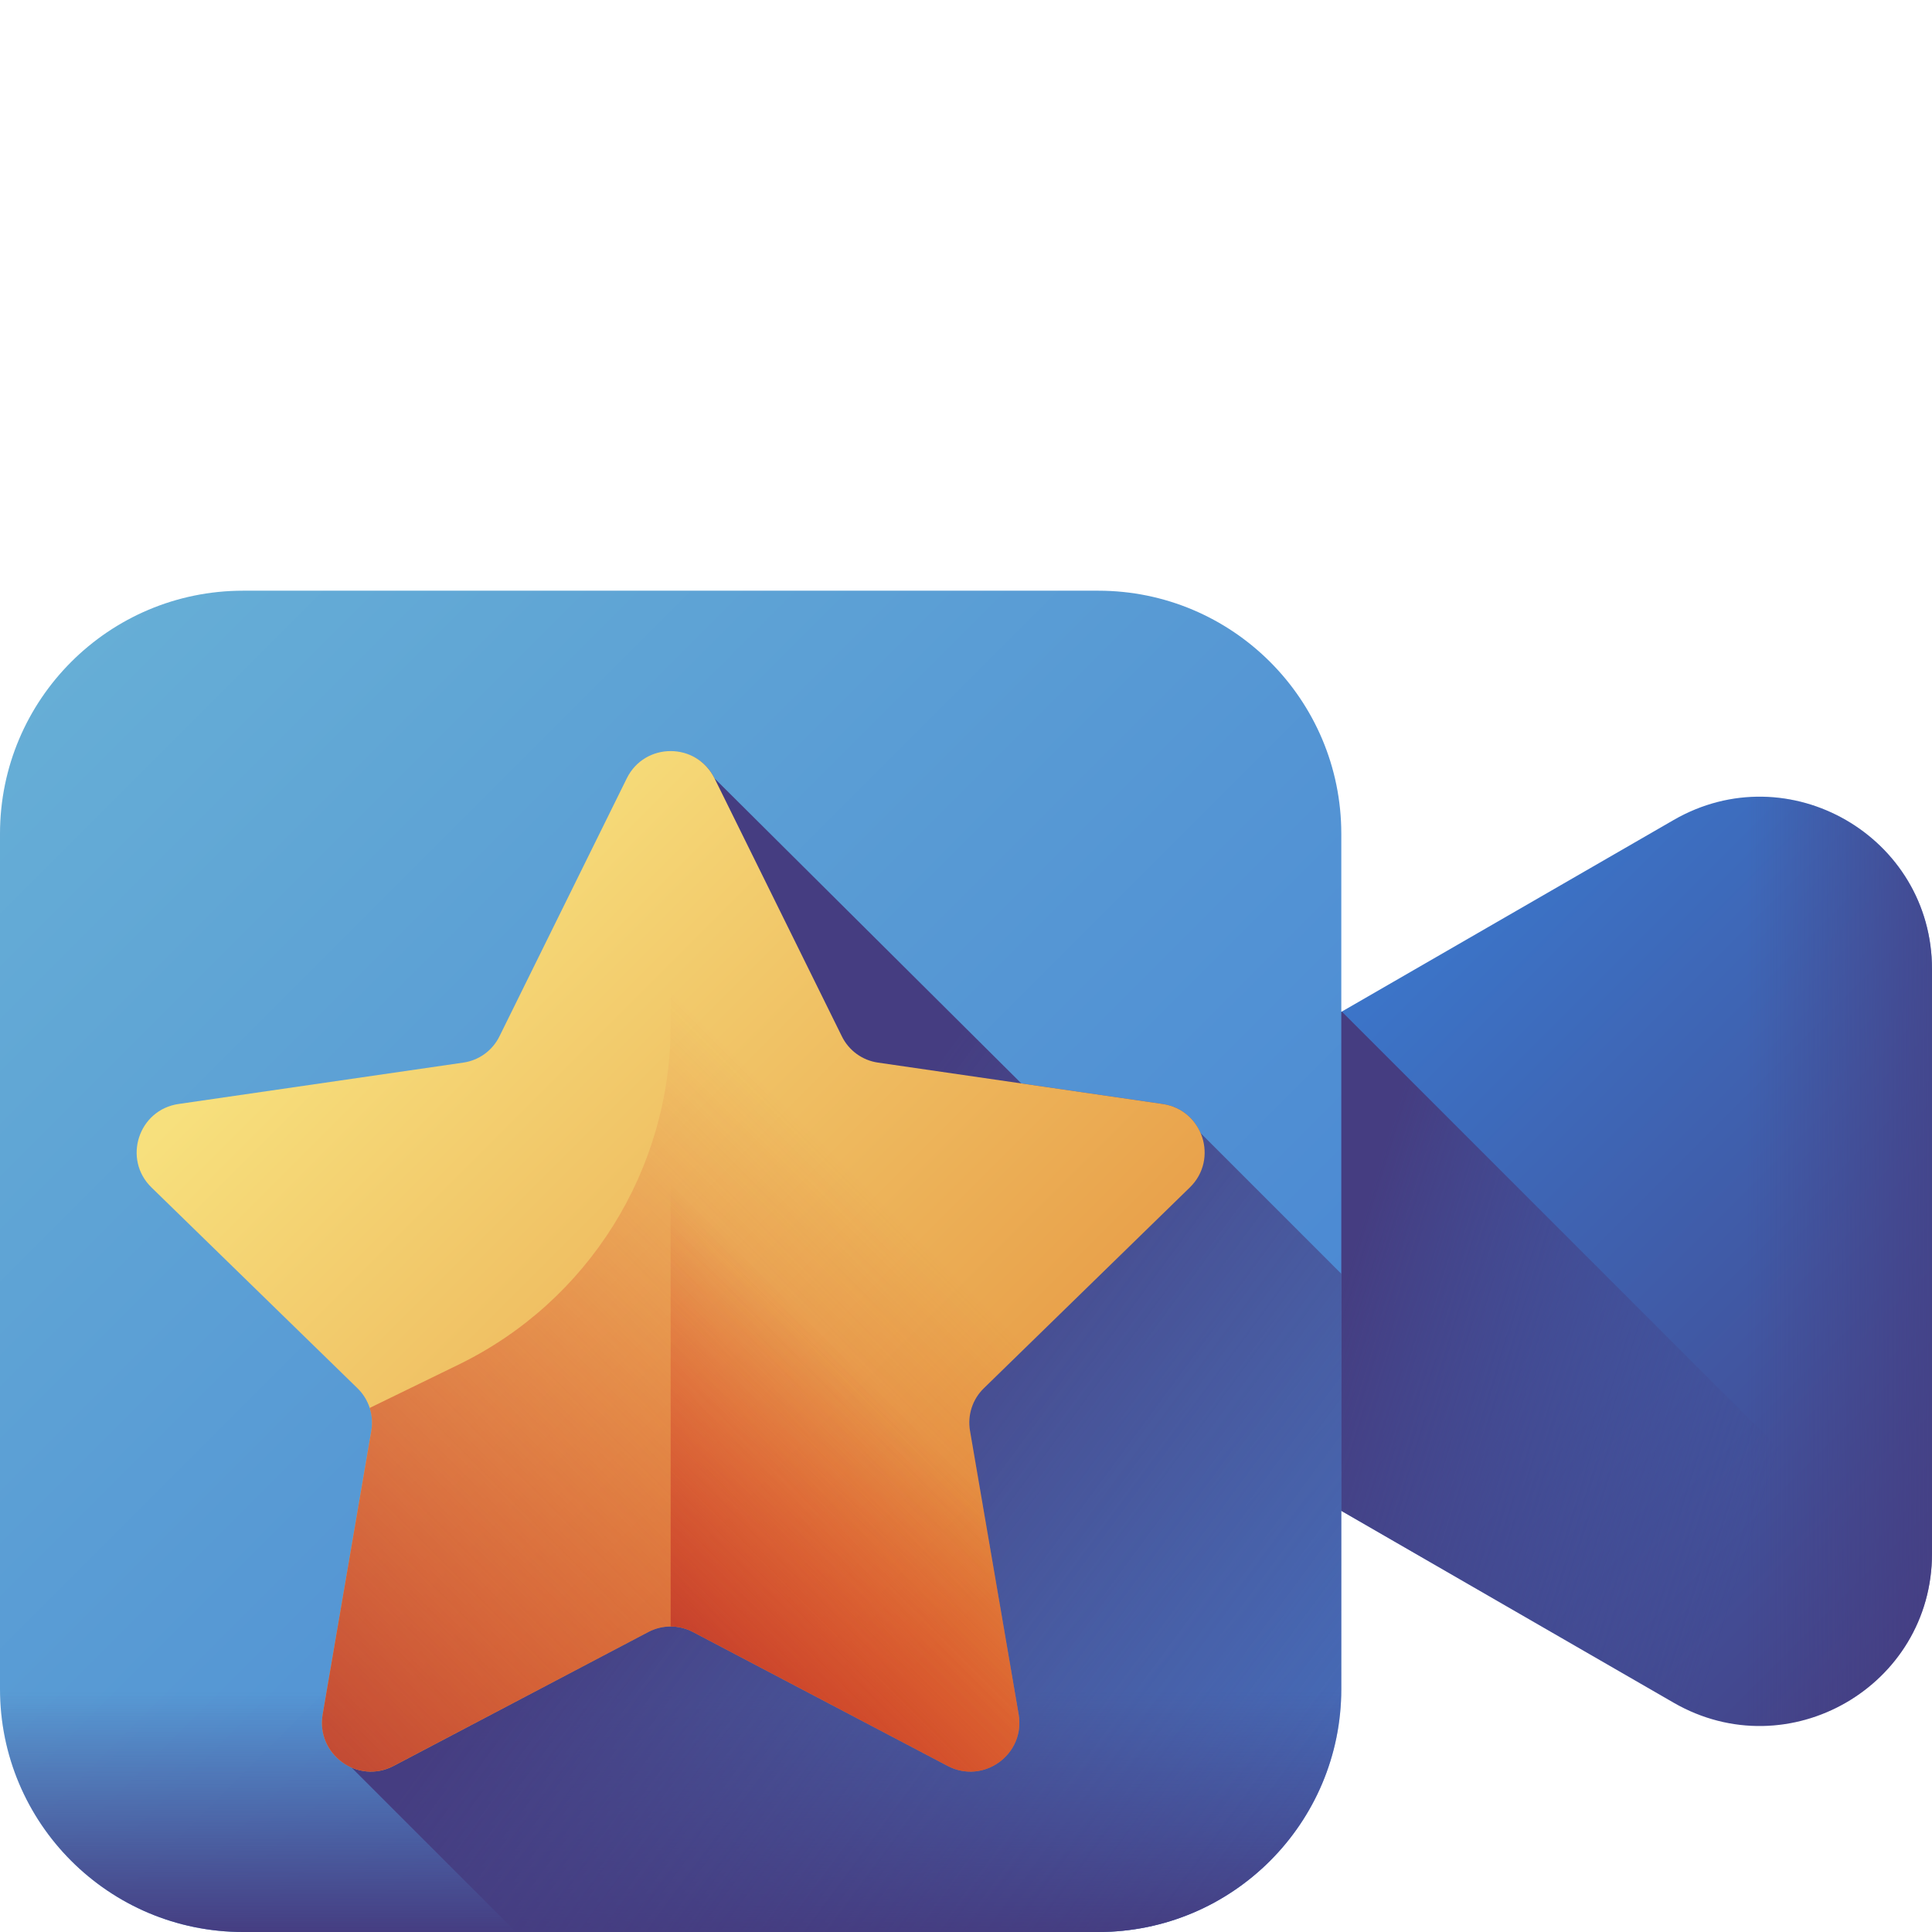
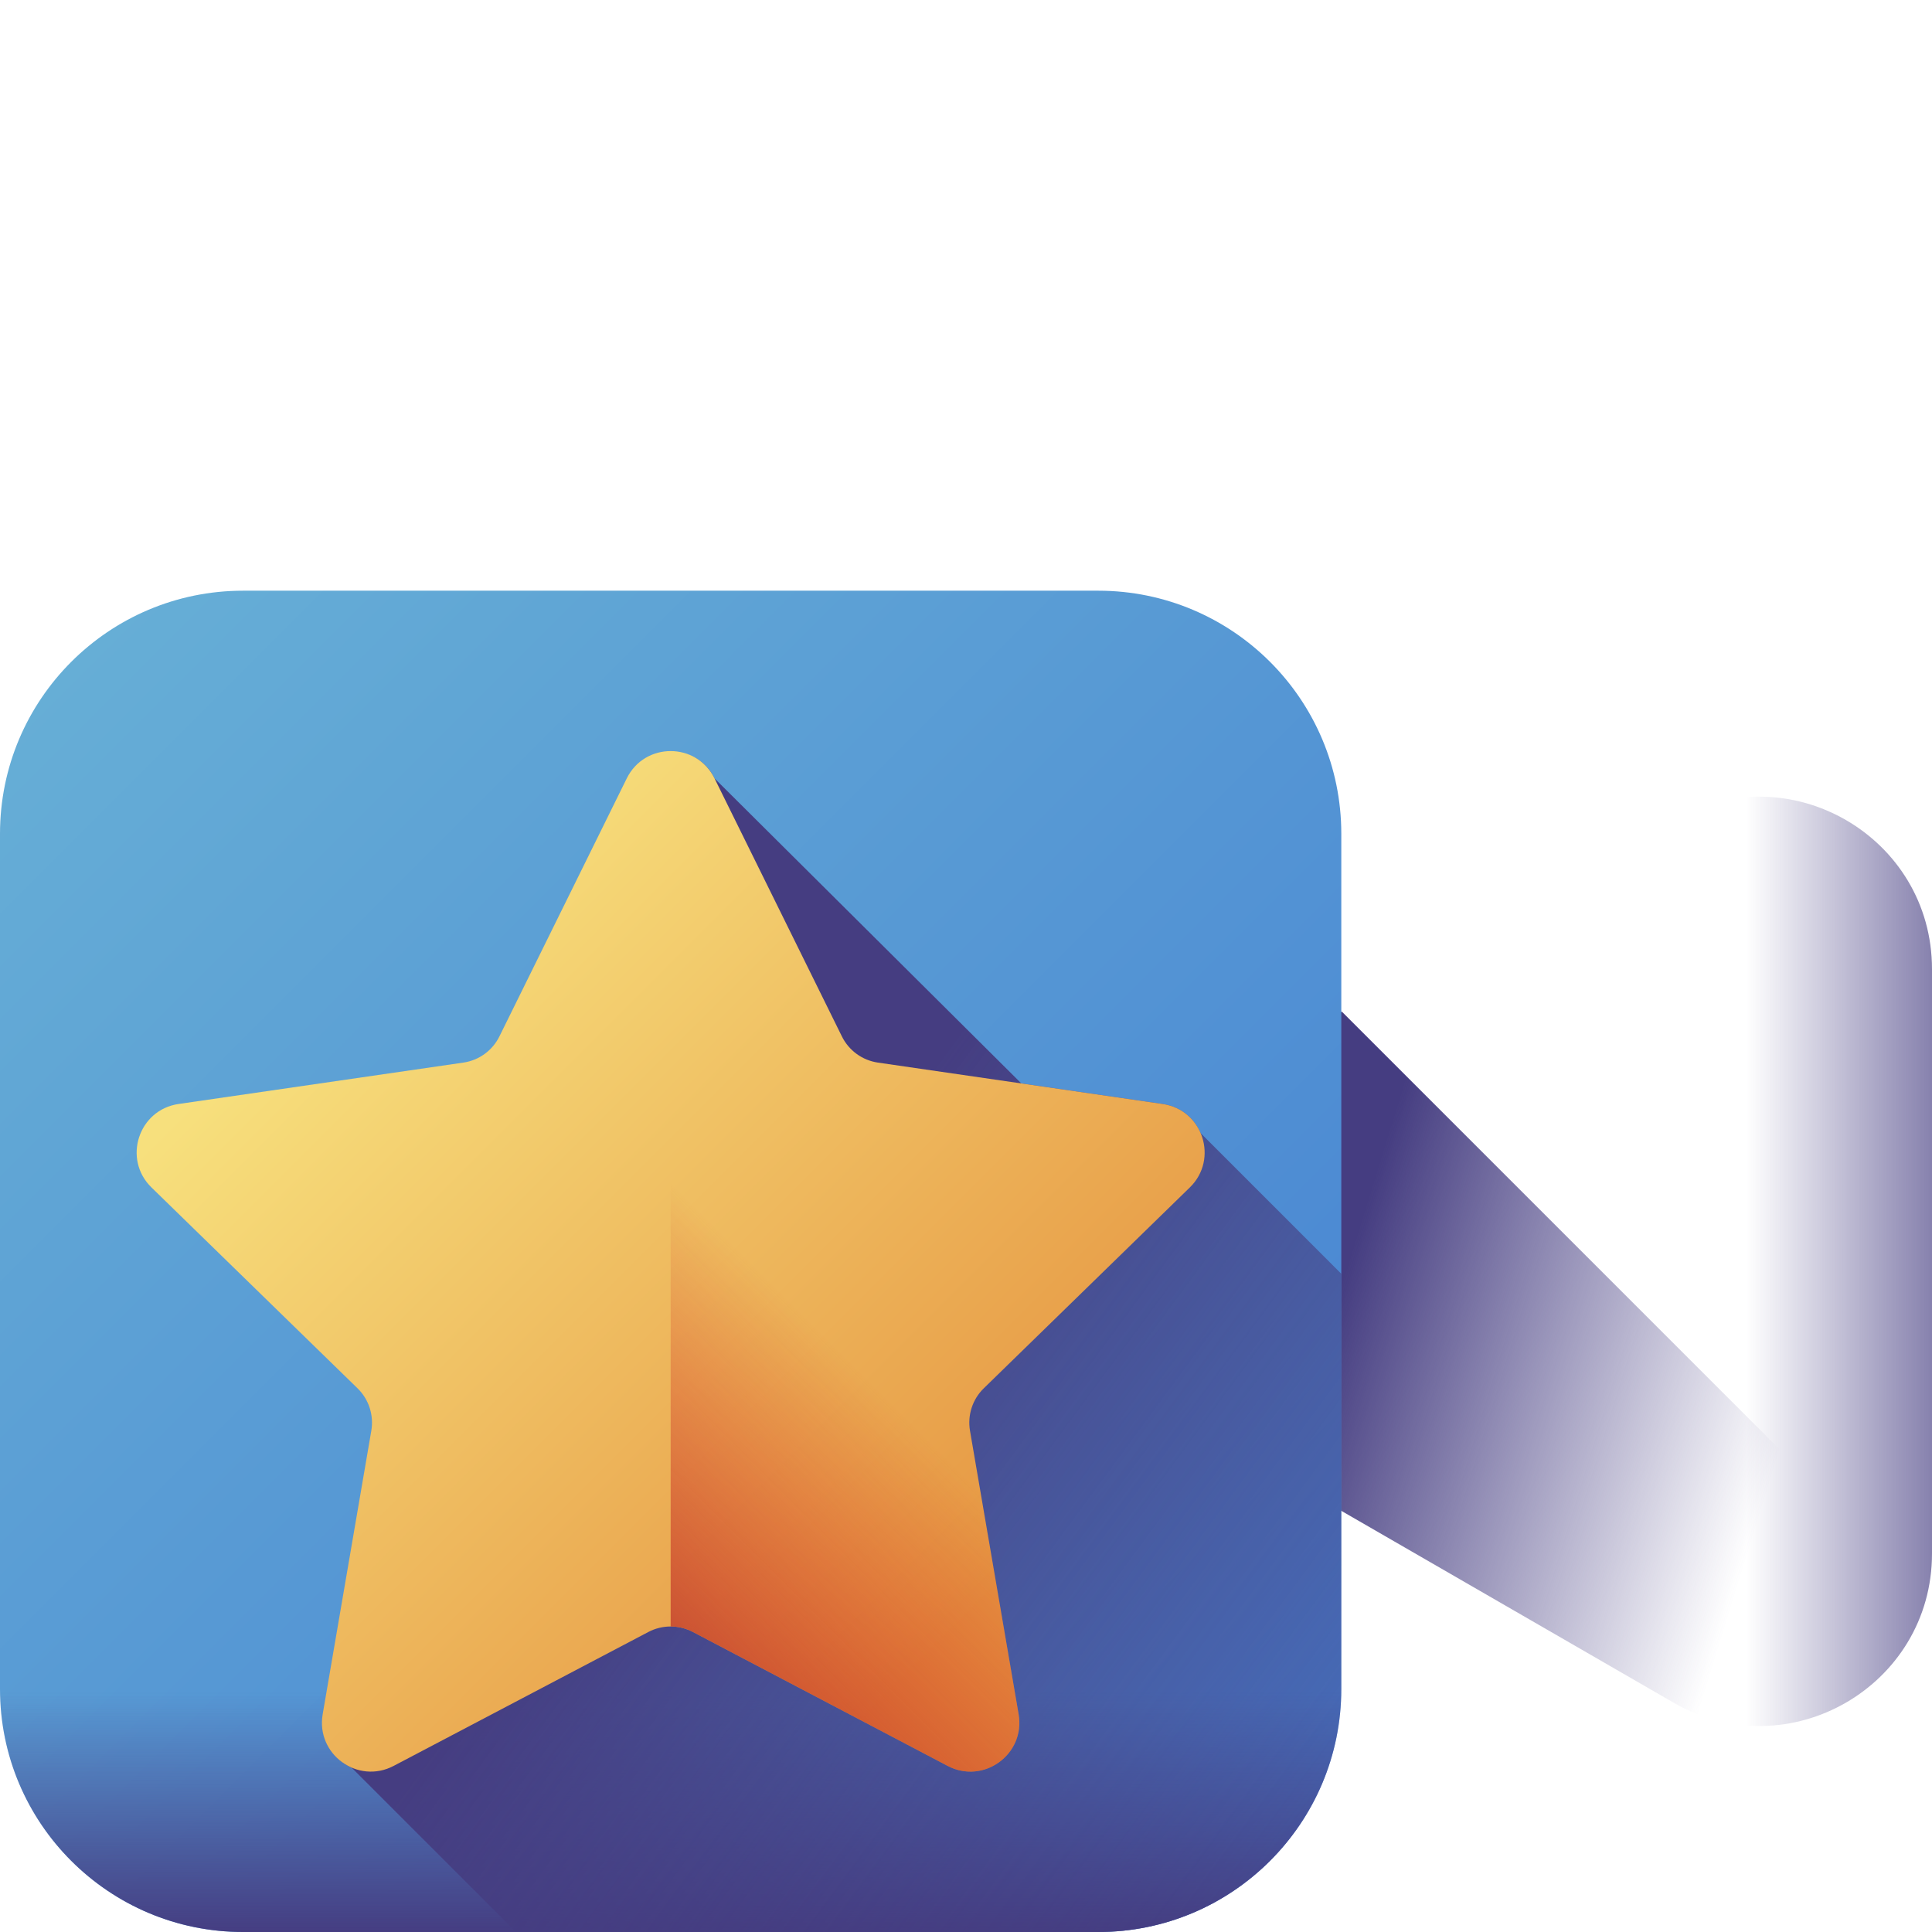
<svg xmlns="http://www.w3.org/2000/svg" width="74" height="74" viewBox="0 0 74 74" fill="none">
-   <path d="M44.72 54.026L64.104 65.217C68.502 67.756 74 64.582 74 59.503V37.122C74 32.043 68.502 28.869 64.104 31.408L44.72 42.599C40.322 45.138 40.322 51.487 44.72 54.026Z" fill="url(#paint0_linear)" />
  <path d="M44.72 54.026L64.104 65.217C68.502 67.756 74 64.582 74 59.503V37.122C74 32.043 68.502 28.869 64.104 31.408L44.72 42.599C40.322 45.138 40.322 51.487 44.72 54.026Z" fill="url(#paint1_linear)" />
  <path d="M51.395 38.746L44.72 42.599C40.322 45.138 40.322 51.487 44.72 54.026L64.104 65.217C68.004 67.469 72.769 65.227 73.798 61.149L51.395 38.746Z" fill="url(#paint2_linear)" />
  <path d="M42.063 74H9.312C4.169 74 0 69.831 0 64.689V31.936C0 26.794 4.169 22.625 9.312 22.625H42.063C47.206 22.625 51.375 26.794 51.375 31.936V64.689C51.375 69.831 47.206 74 42.063 74Z" fill="url(#paint3_linear)" />
  <path d="M0 55.783V64.689C0 69.831 4.169 74 9.312 74H42.063C47.206 74 51.375 69.831 51.375 64.689V55.783H0Z" fill="url(#paint4_linear)" />
  <path d="M51.375 64.688V48.789L45.987 43.401C45.747 42.838 45.238 42.387 44.535 42.285L39.12 41.498L27.368 29.813C26.681 28.42 24.84 28.565 24.152 29.958L19.274 39.696C19.007 40.238 18.345 40.758 17.747 40.845L6.84 42.43C5.303 42.654 4.835 44.397 5.947 45.481L14.243 53.623C14.381 53.943 14.428 54.446 14.367 54.799L12.504 65.662C12.346 66.586 12.724 67.377 13.465 67.701L19.765 74H42.063C47.206 74 51.375 69.831 51.375 64.688Z" fill="url(#paint5_linear)" />
  <path d="M27.368 29.813L32.246 39.696C32.513 40.238 33.03 40.614 33.628 40.7L44.535 42.285C46.072 42.509 46.685 44.398 45.573 45.482L37.681 53.175C37.248 53.596 37.051 54.204 37.153 54.8L39.016 65.662C39.279 67.193 37.672 68.361 36.297 67.638L26.542 62.509C26.007 62.228 25.368 62.228 24.833 62.509L15.078 67.638C13.703 68.361 12.096 67.193 12.359 65.662L14.222 54.8C14.324 54.204 14.127 53.596 13.694 53.175L5.802 45.482C4.69 44.398 5.303 42.509 6.84 42.285L17.747 40.7C18.345 40.614 18.862 40.238 19.129 39.696L24.007 29.813C24.695 28.42 26.68 28.42 27.368 29.813Z" fill="url(#paint6_linear)" />
-   <path d="M37.681 53.174C37.248 53.596 37.051 54.204 37.152 54.799L39.015 65.663C39.278 67.193 37.672 68.36 36.298 67.637L26.541 62.508C26.007 62.228 25.367 62.228 24.834 62.508L15.077 67.637C13.703 68.36 12.097 67.193 12.359 65.663L14.223 54.799C14.273 54.503 14.25 54.204 14.16 53.927L17.567 52.267C22.536 49.847 25.688 44.805 25.688 39.279V28.769C26.356 28.769 27.024 29.117 27.368 29.813L32.245 39.696C32.514 40.237 33.03 40.613 33.628 40.7L44.535 42.284C46.072 42.508 46.685 44.397 45.574 45.481L37.681 53.174Z" fill="url(#paint7_linear)" />
  <path d="M44.535 42.285L33.628 40.7C33.03 40.613 32.513 40.238 32.246 39.696L27.368 29.812C27.024 29.116 26.357 28.768 25.689 28.768L25.688 28.768V62.298C25.981 62.298 26.274 62.368 26.542 62.509L36.297 67.637C37.672 68.36 39.279 67.193 39.016 65.662L37.153 54.799C37.051 54.204 37.248 53.596 37.681 53.174L45.573 45.481C46.685 44.397 46.072 42.508 44.535 42.285Z" fill="url(#paint8_linear)" />
  <defs>
    <linearGradient id="paint0_linear" x1="45.648" y1="30.656" x2="78.194" y2="63.203" gradientUnits="userSpaceOnUse">
      <stop stop-color="#3984DC" />
      <stop offset="1" stop-color="#453D81" />
    </linearGradient>
    <linearGradient id="paint1_linear" x1="66.89" y1="48.312" x2="77.876" y2="48.312" gradientUnits="userSpaceOnUse">
      <stop stop-color="#453D81" stop-opacity="0" />
      <stop offset="1" stop-color="#453D81" />
    </linearGradient>
    <linearGradient id="paint2_linear" x1="68.249" y1="55.318" x2="51.127" y2="50.022" gradientUnits="userSpaceOnUse">
      <stop stop-color="#453D81" stop-opacity="0" />
      <stop offset="1" stop-color="#453D81" />
    </linearGradient>
    <linearGradient id="paint3_linear" x1="2.668" y1="25.293" x2="51.939" y2="74.564" gradientUnits="userSpaceOnUse">
      <stop stop-color="#66AED6" />
      <stop offset="1" stop-color="#437DD2" />
    </linearGradient>
    <linearGradient id="paint4_linear" x1="25.688" y1="64.813" x2="25.688" y2="74.068" gradientUnits="userSpaceOnUse">
      <stop stop-color="#453D81" stop-opacity="0" />
      <stop offset="1" stop-color="#453D81" />
    </linearGradient>
    <linearGradient id="paint5_linear" x1="60.483" y1="78.936" x2="26.314" y2="53.69" gradientUnits="userSpaceOnUse">
      <stop stop-color="#453D81" stop-opacity="0" />
      <stop offset="1" stop-color="#453D81" />
    </linearGradient>
    <linearGradient id="paint6_linear" x1="11.828" y1="37.65" x2="36.649" y2="62.471" gradientUnits="userSpaceOnUse">
      <stop stop-color="#F7E07D" />
      <stop offset="1" stop-color="#E69642" />
    </linearGradient>
    <linearGradient id="paint7_linear" x1="33.96" y1="46.168" x2="6.411" y2="73.716" gradientUnits="userSpaceOnUse">
      <stop stop-color="#D52C1C" stop-opacity="0" />
      <stop offset="0.28" stop-color="#D12C1E" stop-opacity="0.28" />
      <stop offset="0.574" stop-color="#C42C23" stop-opacity="0.574" />
      <stop offset="0.872" stop-color="#AF2B2C" stop-opacity="0.872" />
      <stop offset="1" stop-color="#A42B31" />
    </linearGradient>
    <linearGradient id="paint8_linear" x1="30.27" y1="49.858" x2="17.851" y2="62.276" gradientUnits="userSpaceOnUse">
      <stop stop-color="#D52C1C" stop-opacity="0" />
      <stop offset="0.28" stop-color="#D12C1E" stop-opacity="0.28" />
      <stop offset="0.574" stop-color="#C42C23" stop-opacity="0.574" />
      <stop offset="0.872" stop-color="#AF2B2C" stop-opacity="0.872" />
      <stop offset="1" stop-color="#A42B31" />
    </linearGradient>
  </defs>
</svg>